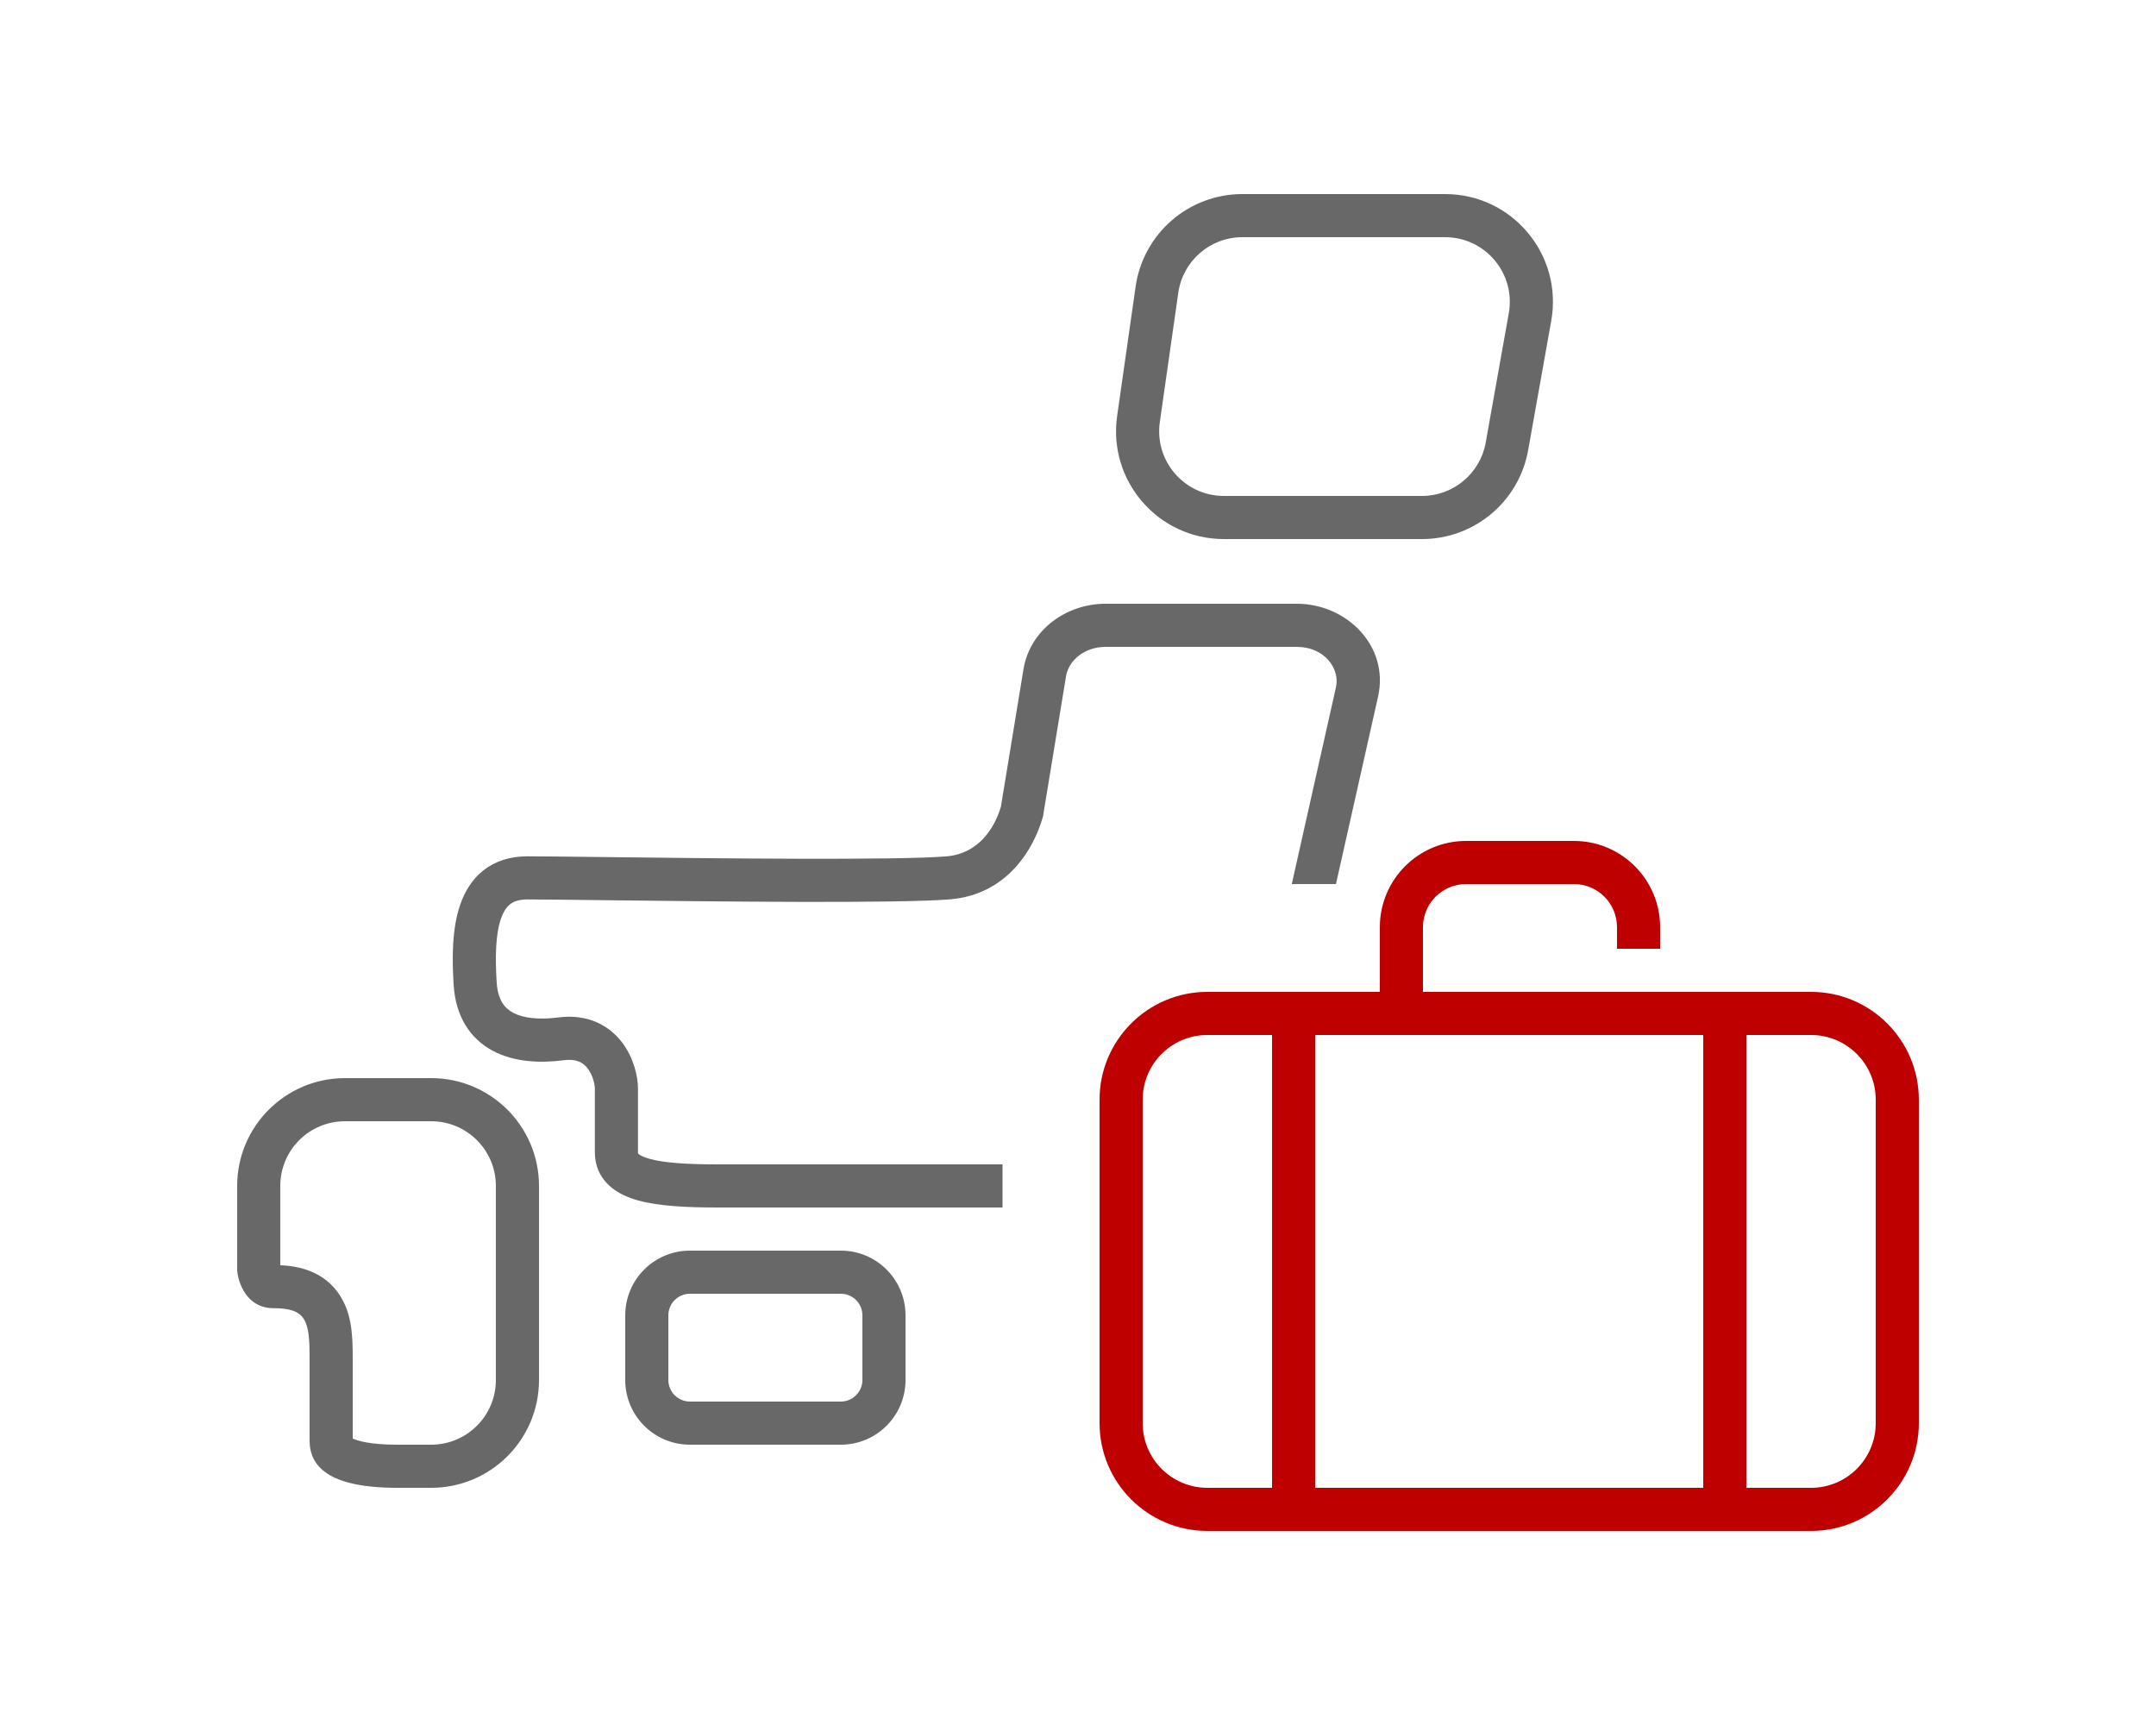
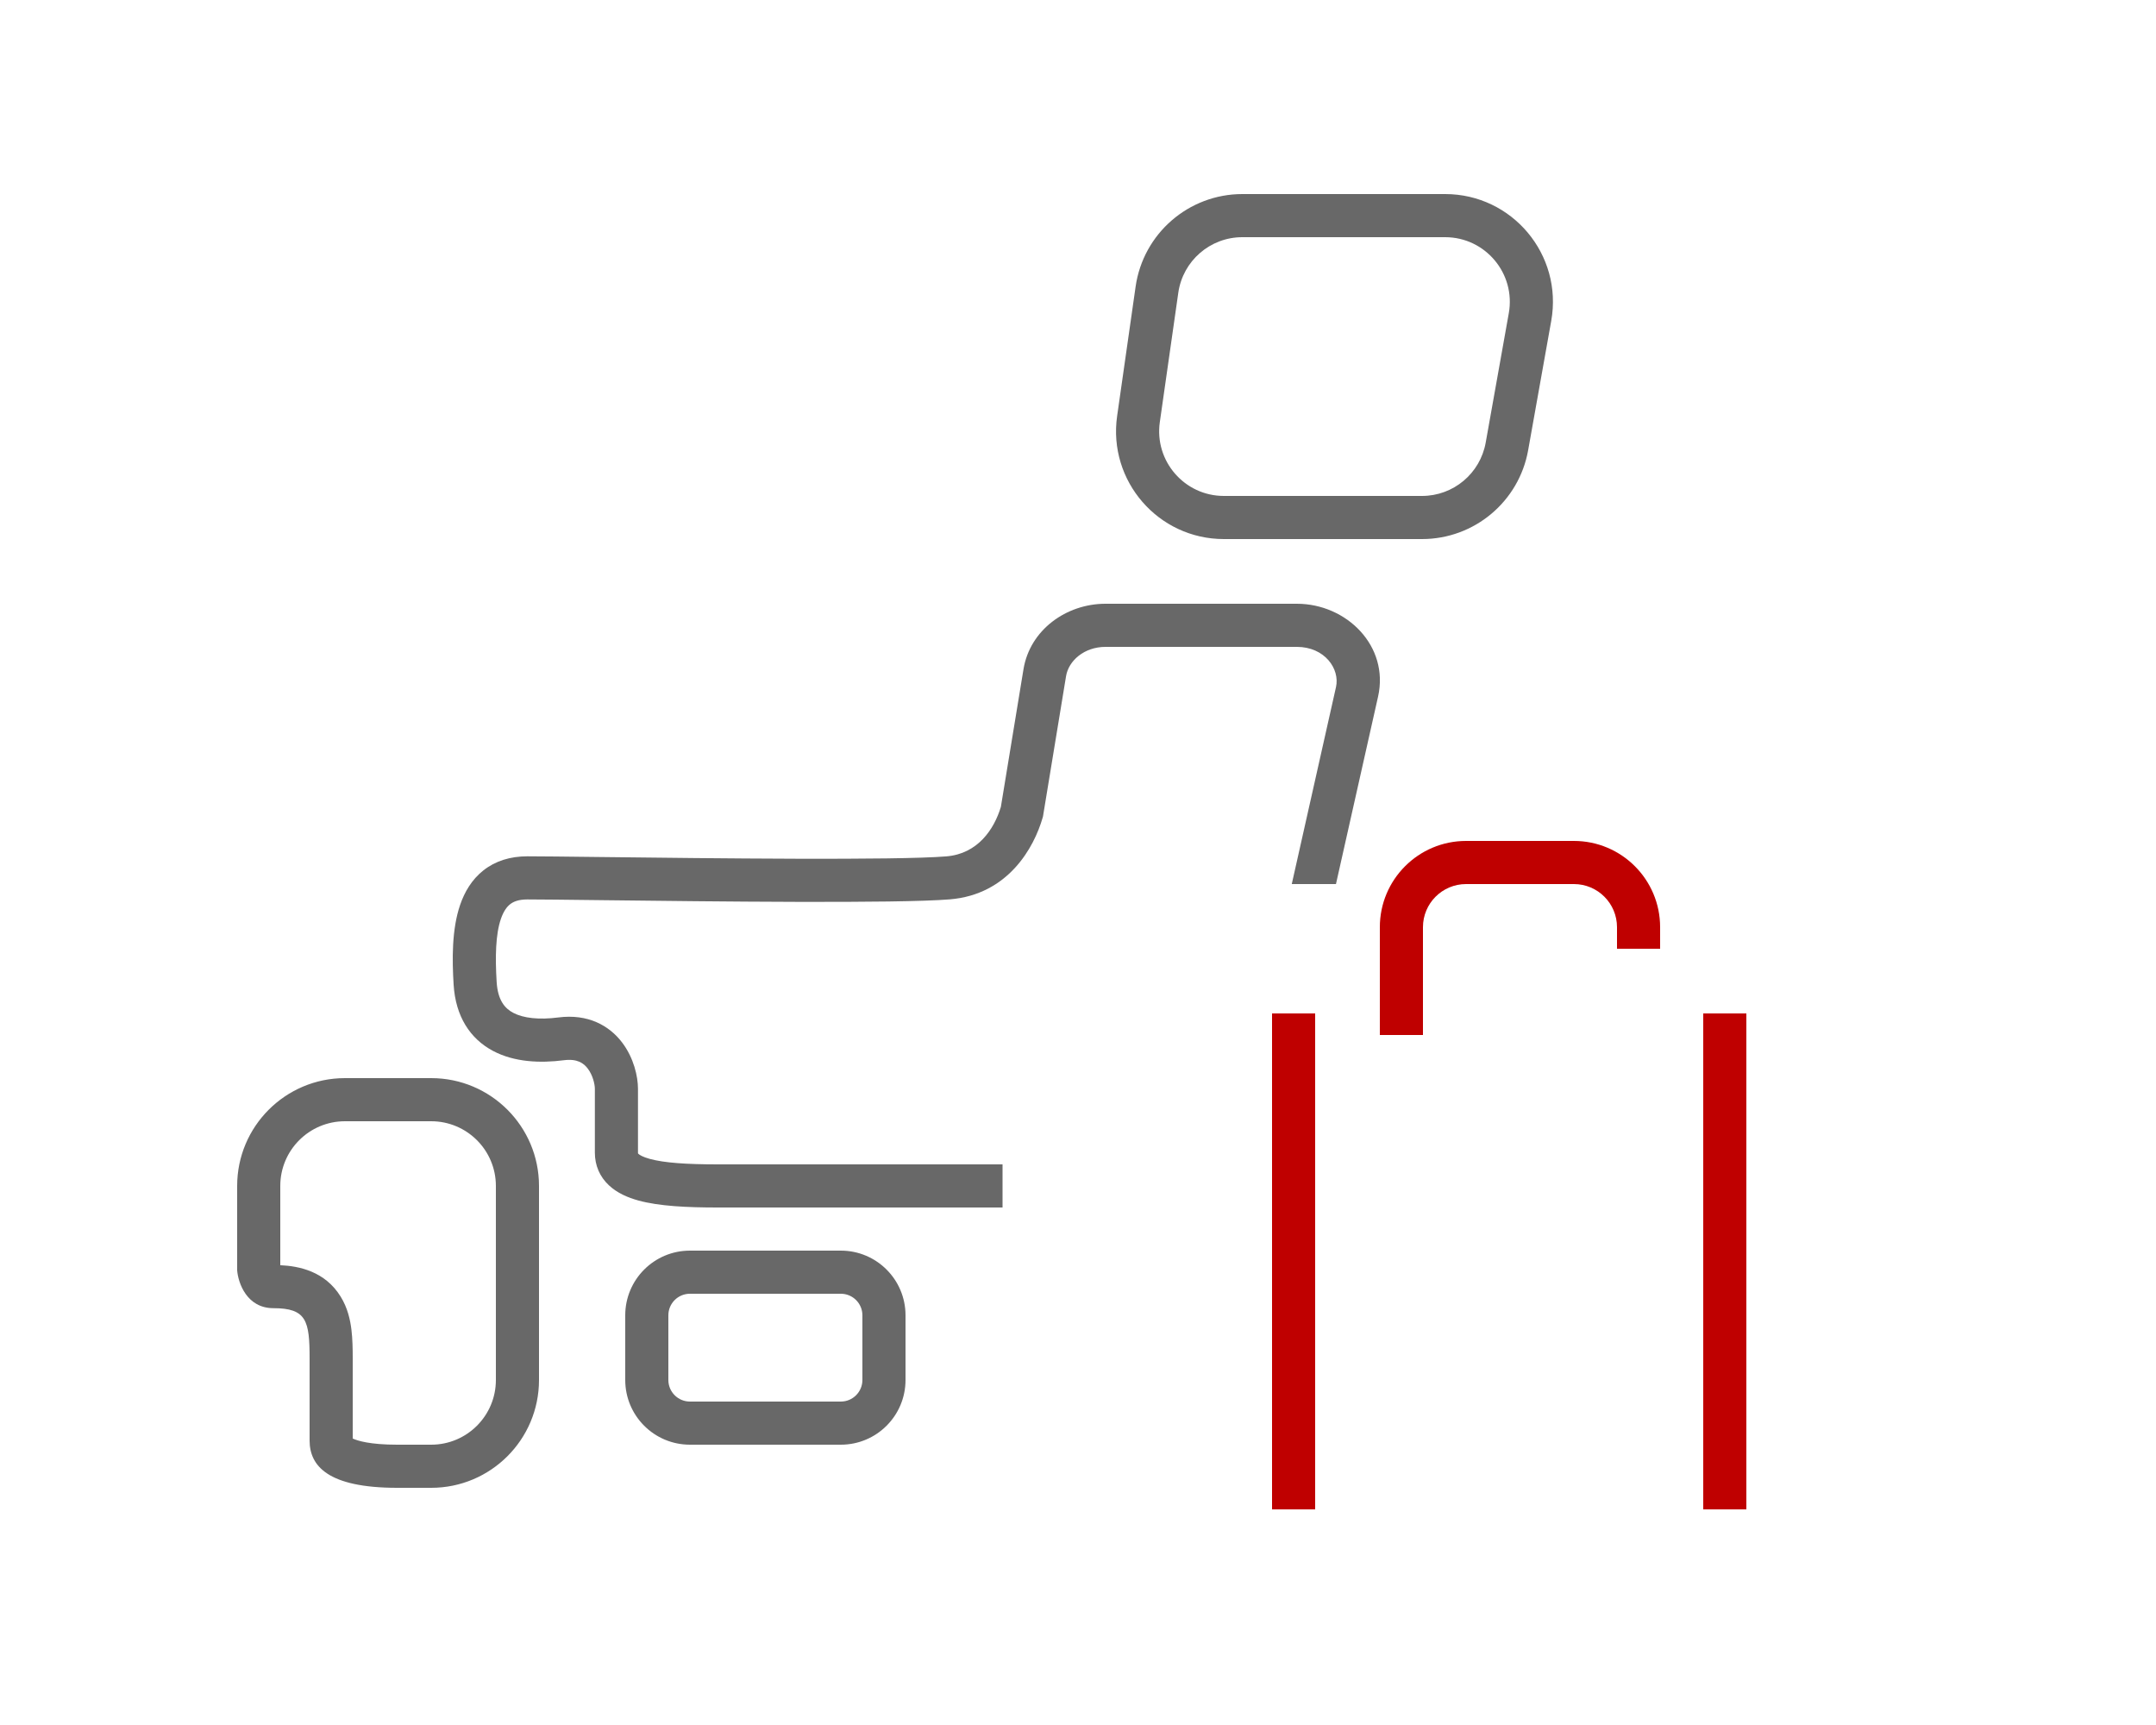
<svg xmlns="http://www.w3.org/2000/svg" width="100" height="80" viewBox="0 0 100 80" fill="none">
  <path fill-rule="evenodd" clip-rule="evenodd" d="M67.028 11H57.622C56.129 11 54.864 12.098 54.652 13.576L53.795 19.576C53.537 21.383 54.939 23 56.765 23H65.957C67.41 23 68.654 21.958 68.91 20.527L69.981 14.527C70.31 12.689 68.896 11 67.028 11ZM57.622 9C55.134 9 53.024 10.83 52.672 13.293L51.815 19.293C51.385 22.305 53.722 25 56.765 25H65.957C68.379 25 70.453 23.264 70.879 20.879L71.95 14.879C72.497 11.814 70.141 9 67.028 9H57.622ZM51.277 30C50.28 30 49.562 30.65 49.446 31.358L48.386 37.804L48.377 37.862L48.361 37.918C47.962 39.309 46.761 41.487 44.058 41.709C41.623 41.91 32.961 41.807 27.922 41.747L27.835 41.746C26.249 41.727 25.029 41.713 24.46 41.713C24.041 41.713 23.807 41.82 23.66 41.936C23.501 42.061 23.352 42.27 23.233 42.614C22.984 43.342 22.965 44.385 23.036 45.543C23.089 46.395 23.419 46.768 23.806 46.972C24.273 47.219 24.993 47.303 25.899 47.186C27.271 47.009 28.257 47.562 28.853 48.345C29.398 49.061 29.591 49.927 29.591 50.495V53.455C29.591 53.495 29.593 53.496 29.604 53.505C29.605 53.507 29.608 53.509 29.61 53.511C29.661 53.559 29.805 53.655 30.139 53.746C30.813 53.932 31.864 54 33.292 54H46.5V56H33.292C31.872 56 30.572 55.94 29.608 55.675C29.122 55.541 28.626 55.331 28.24 54.968C27.82 54.574 27.591 54.052 27.591 53.455V50.495C27.591 50.291 27.5 49.87 27.261 49.556C27.074 49.309 26.777 49.09 26.155 49.17C25.067 49.31 23.864 49.266 22.871 48.74C21.797 48.172 21.13 47.13 21.04 45.665C20.969 44.506 20.951 43.104 21.342 41.965C21.544 41.376 21.876 40.796 22.421 40.366C22.976 39.928 23.668 39.713 24.46 39.713C25.042 39.713 26.274 39.727 27.845 39.746L27.858 39.746C32.963 39.807 41.567 39.907 43.895 39.716C45.349 39.597 46.11 38.461 46.423 37.419L47.472 31.034C47.771 29.218 49.451 28 51.277 28H60.15C62.46 28 64.444 29.963 63.918 32.306L61.965 41H59.915L61.966 31.867C62.157 31.02 61.443 30 60.15 30H51.277ZM16 52H20C21.657 52 23 53.343 23 55V64C23 65.657 21.657 67 20 67H18.42C17.159 67 16.579 66.818 16.36 66.714V63.008C16.36 62.565 16.353 62.092 16.299 61.657C16.246 61.231 16.131 60.662 15.795 60.124C15.071 58.961 13.882 58.717 13 58.676V55C13 53.343 14.343 52 16 52ZM11 55V58.915C11.047 59.5 11.448 60.669 12.68 60.669C14.22 60.669 14.36 61.254 14.36 63.008V66.808C14.36 67.977 15.2 69 18.42 69H20C22.762 69 25 66.761 25 64V55C25 52.239 22.761 50 20 50H16C13.239 50 11 52.239 11 55ZM39 60H32C31.448 60 31 60.448 31 61V64C31 64.552 31.448 65 32 65H39C39.552 65 40 64.552 40 64V61C40 60.448 39.552 60 39 60ZM32 58C30.343 58 29 59.343 29 61V64C29 65.657 30.343 67 32 67H39C40.657 67 42 65.657 42 64V61C42 59.343 40.657 58 39 58H32Z" fill="#686868" />
  <path fill-rule="evenodd" clip-rule="evenodd" d="M68 41C66.895 41 66 41.895 66 43V48H64V43C64 40.791 65.791 39 68 39H73C75.209 39 77 40.791 77 43V44H75V43C75 41.895 74.105 41 73 41H68Z" fill="#BF0000" />
-   <path fill-rule="evenodd" clip-rule="evenodd" d="M51 51C51 48.239 53.239 46 56 46H84C86.761 46 89 48.239 89 51V66C89 68.761 86.761 71 84 71H56C53.239 71 51 68.761 51 66V51ZM56 48C54.343 48 53 49.343 53 51V66C53 67.657 54.343 69 56 69H84C85.657 69 87 67.657 87 66V51C87 49.343 85.657 48 84 48H56Z" fill="#BF0000" />
  <path d="M79 47H81V70H79V47Z" fill="#BF0000" />
  <path d="M59 47H61V70H59V47Z" fill="#BF0000" />
</svg>